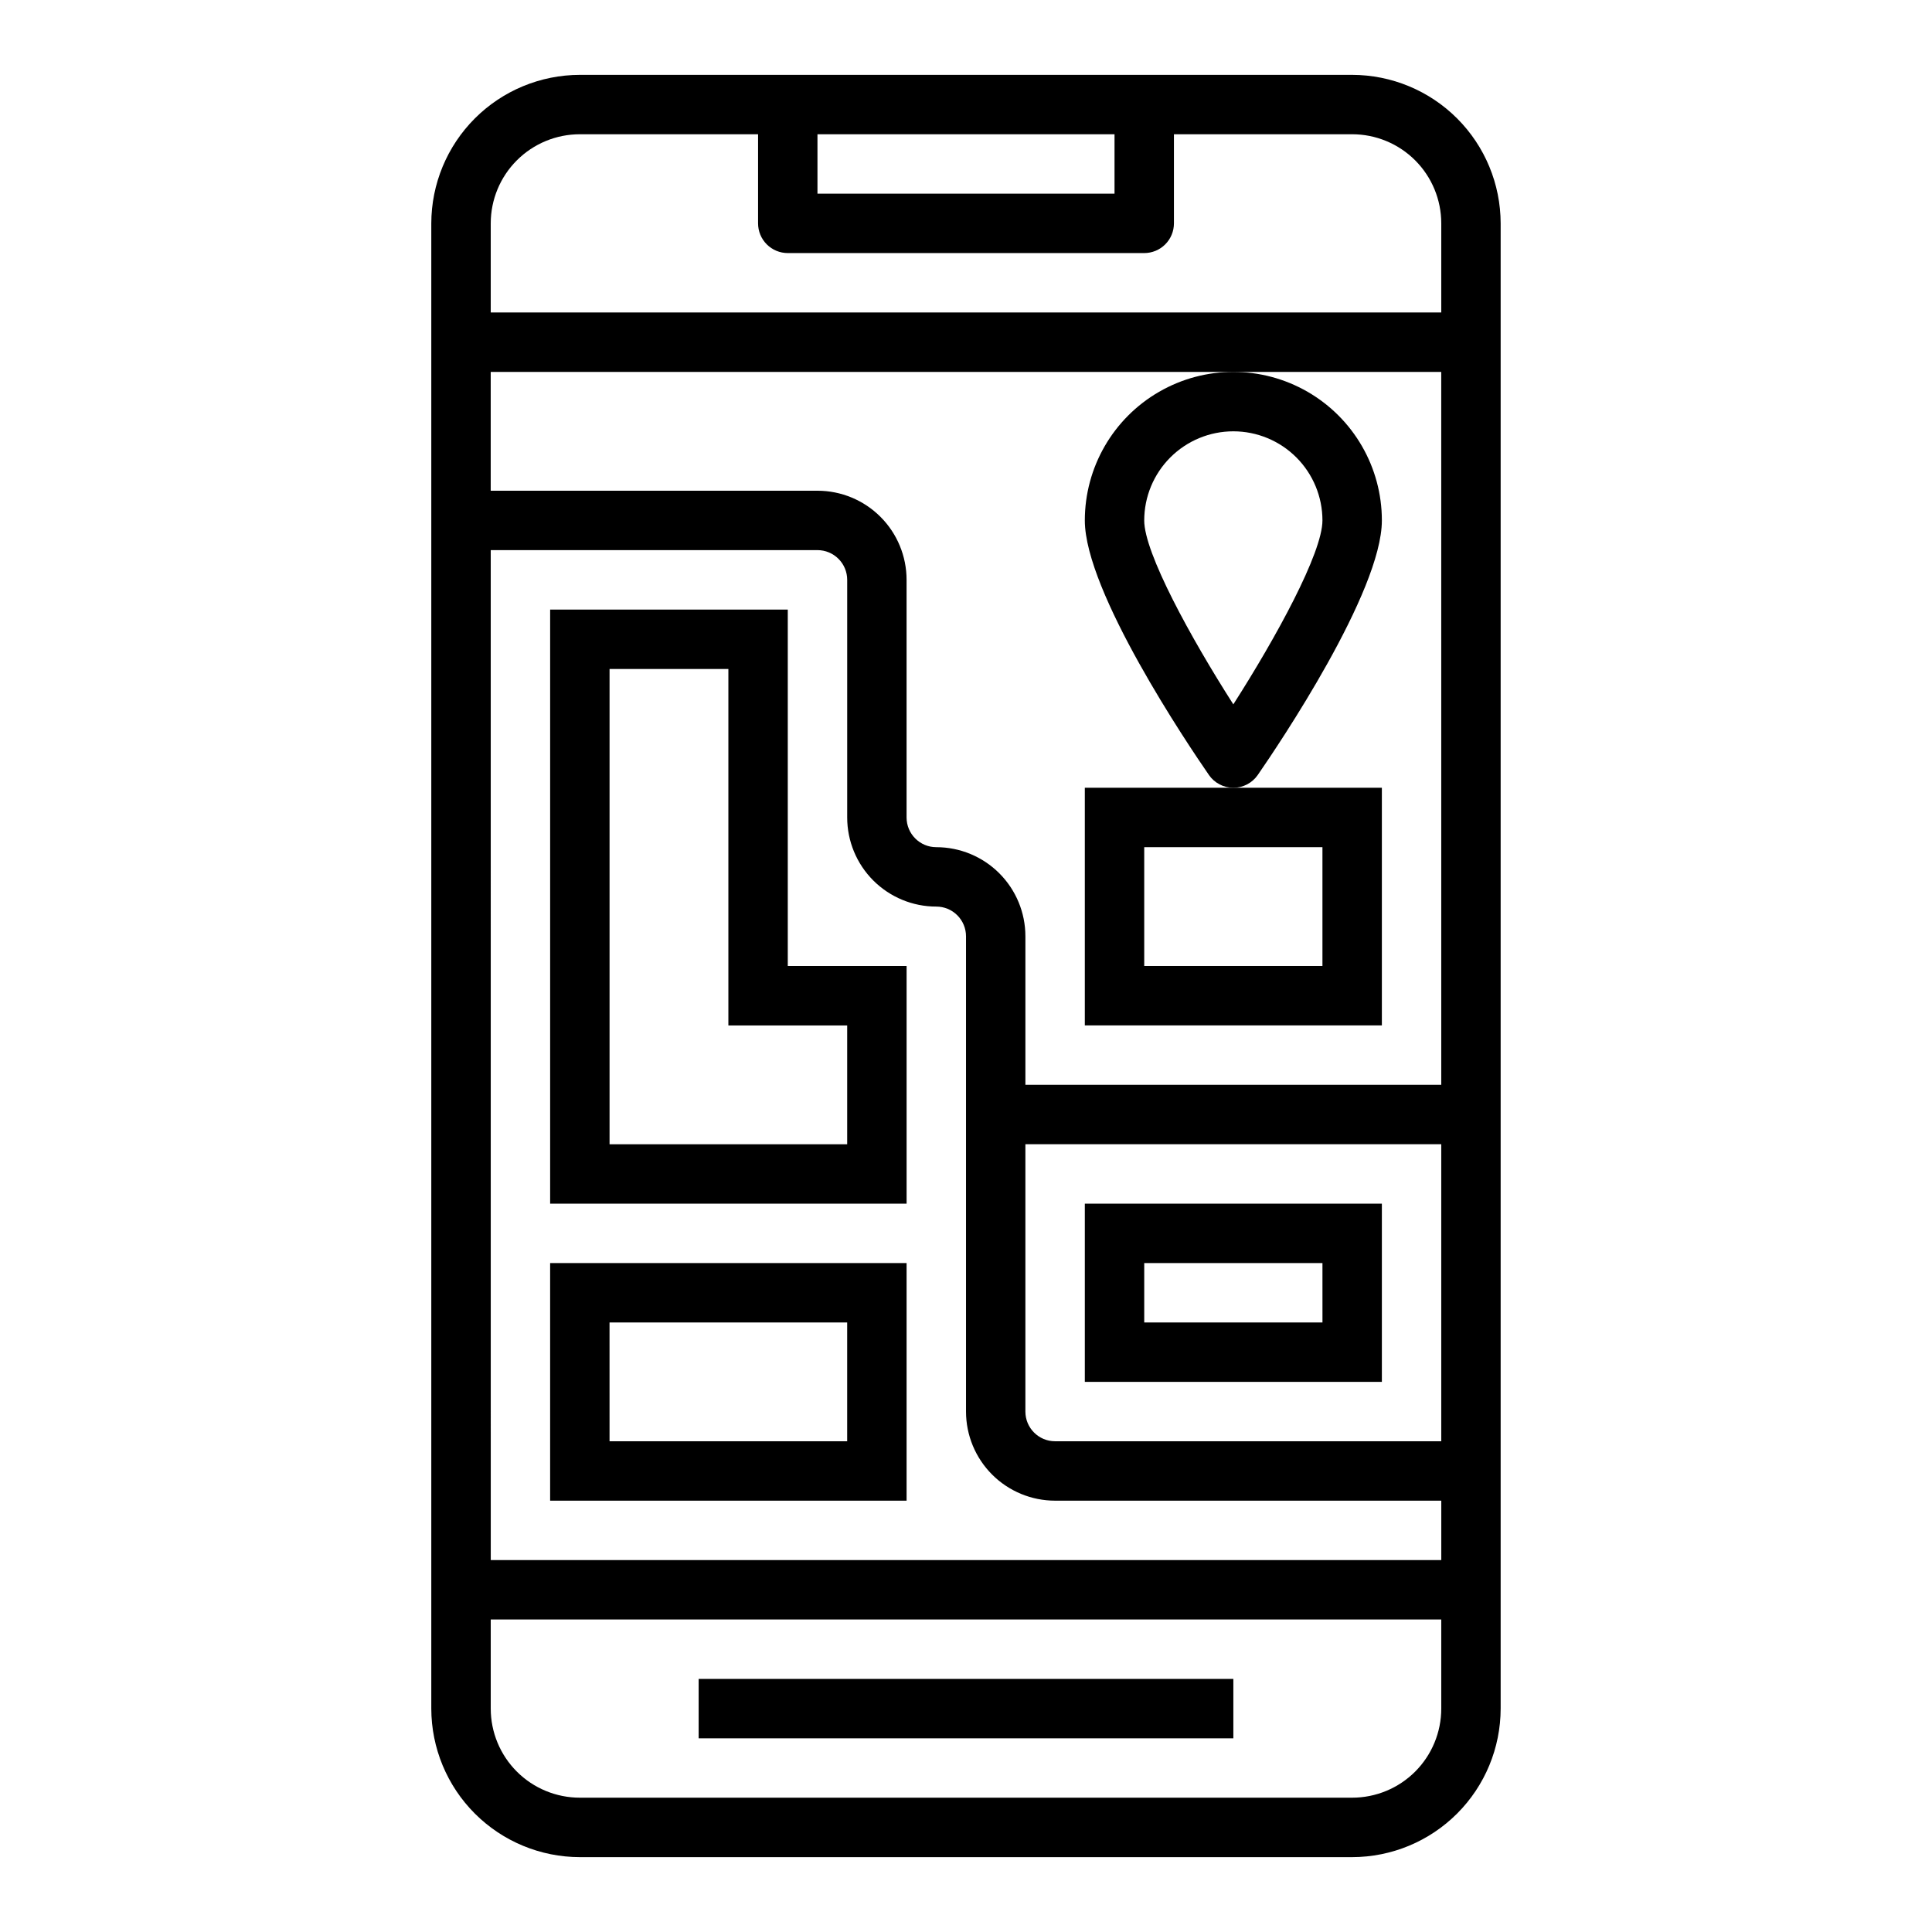
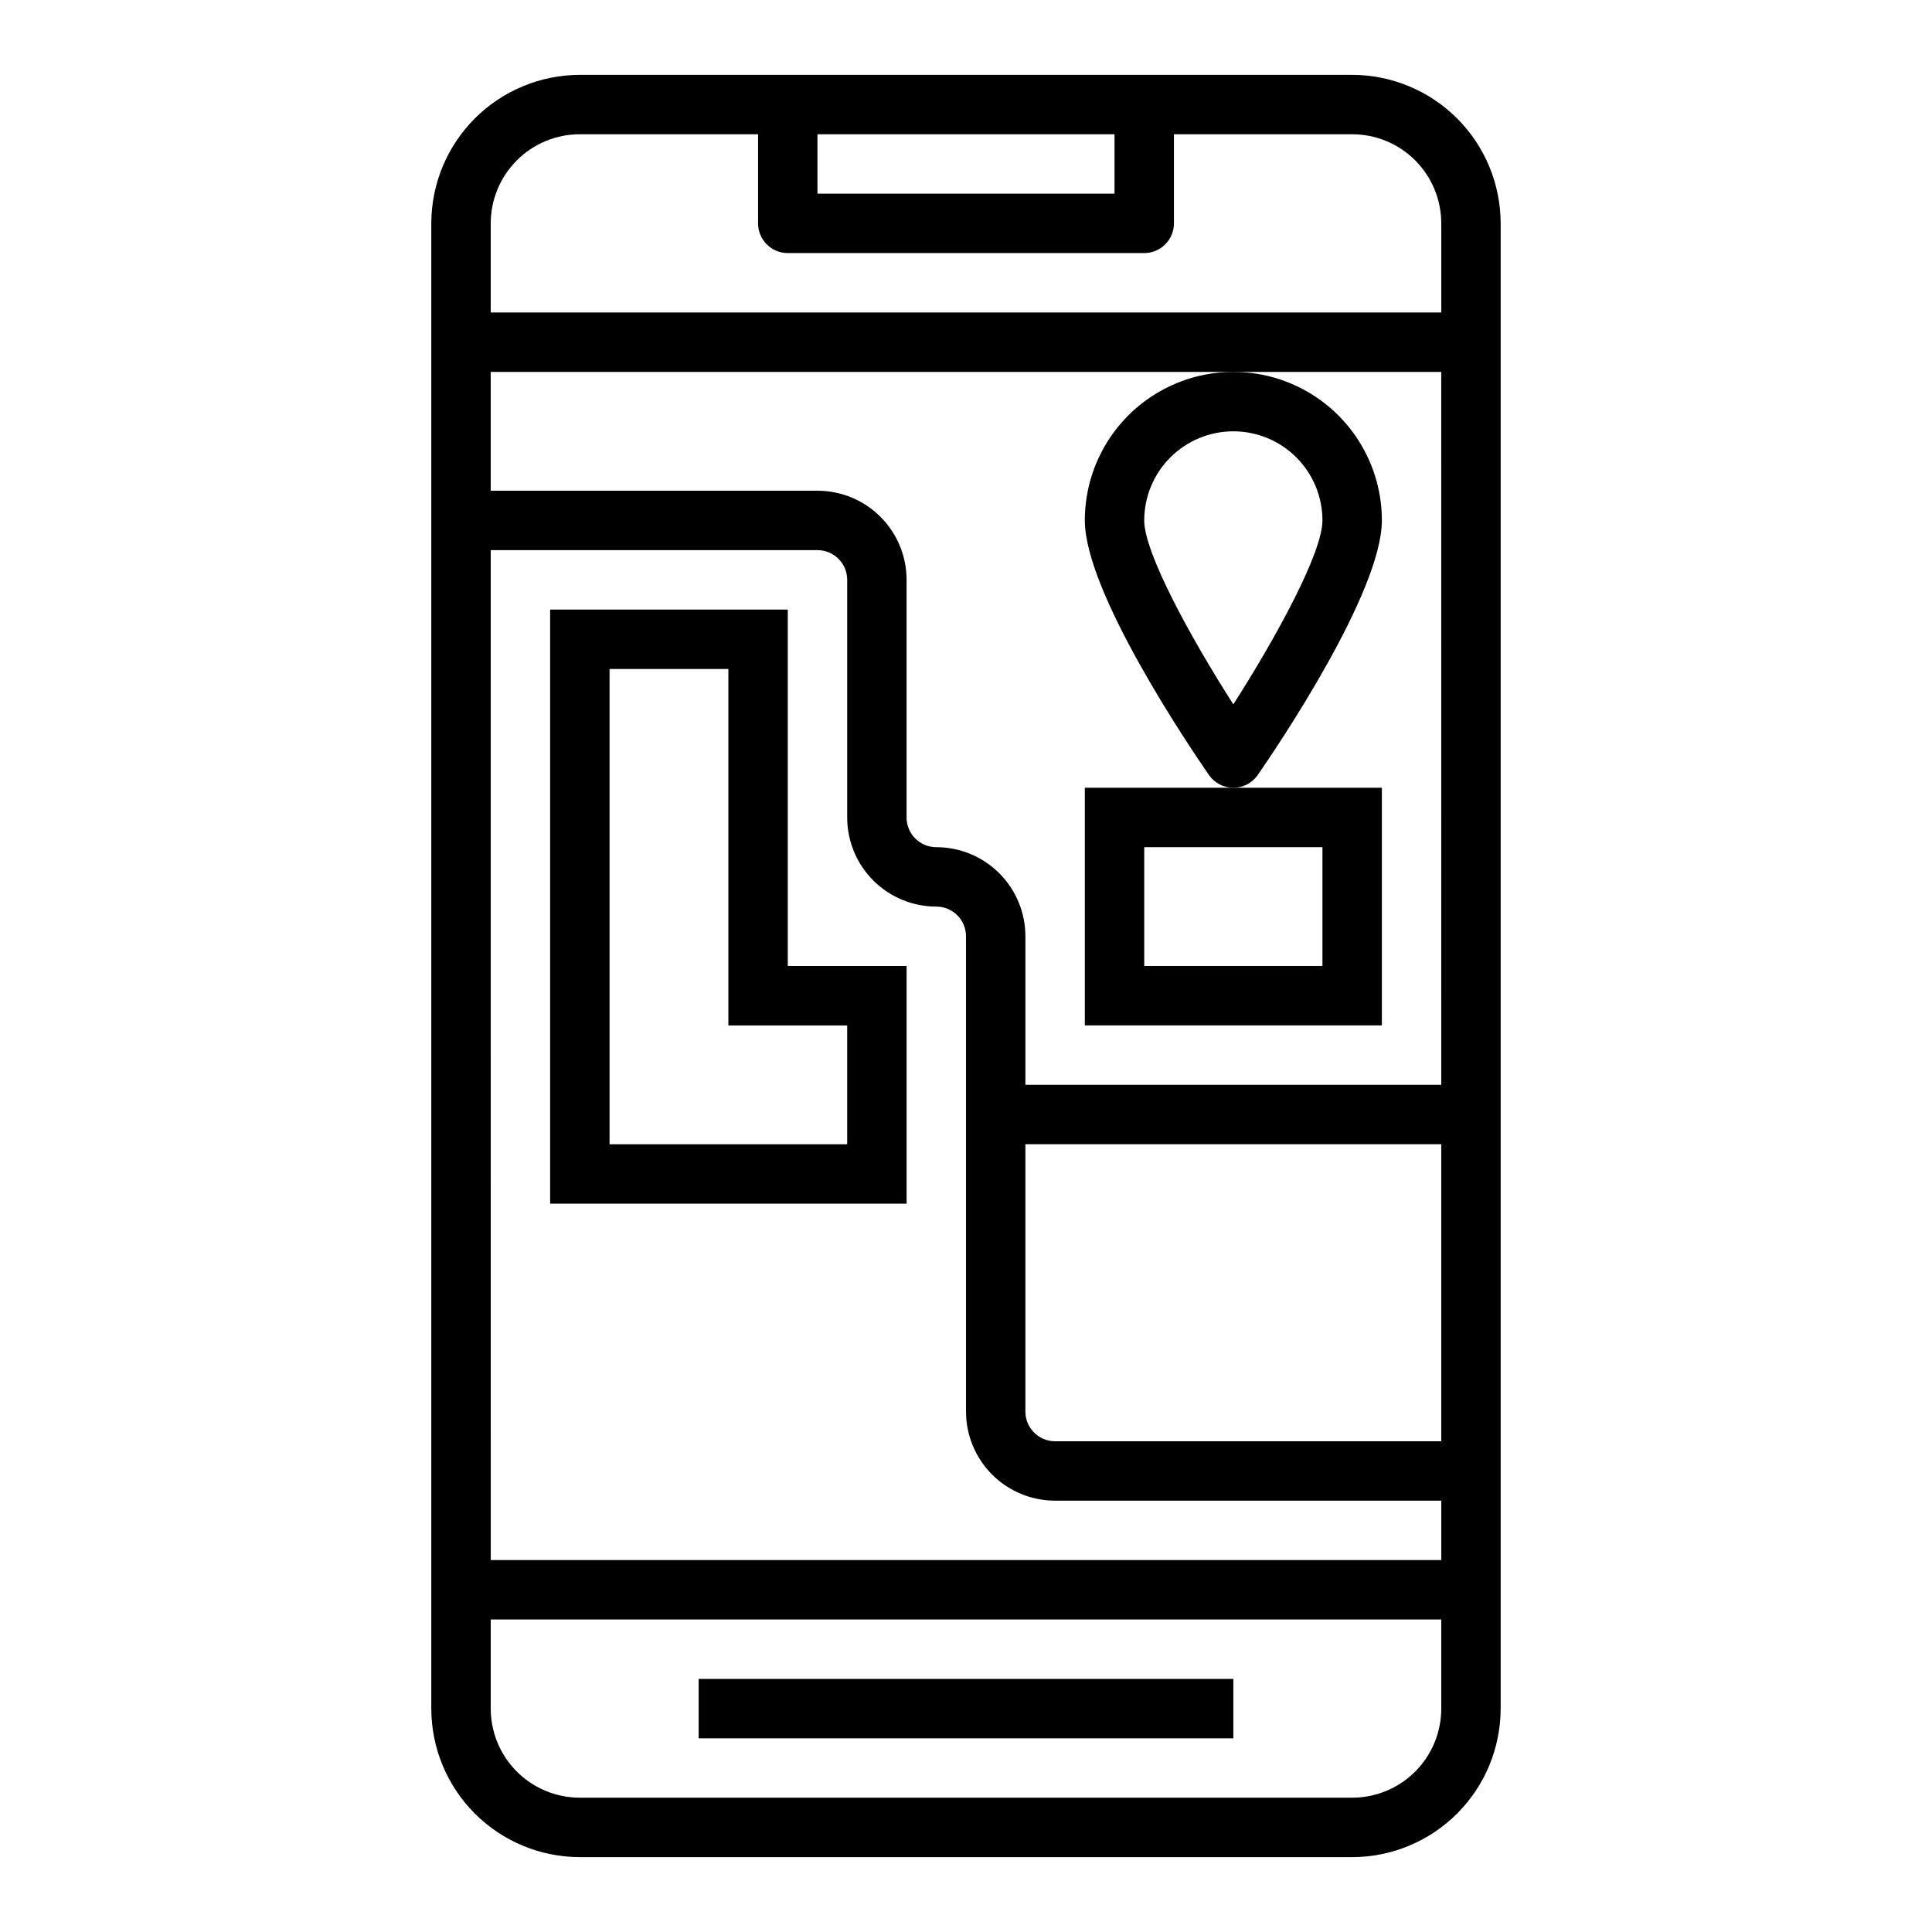
<svg xmlns="http://www.w3.org/2000/svg" fill="#000000" width="800px" height="800px" version="1.1" viewBox="144 144 512 512">
  <g>
    <path d="m297.66 636.16h204.67c10.434-0.012 20.438-4.164 27.816-11.543 7.379-7.379 11.531-17.383 11.543-27.816v-393.6c-0.012-10.438-4.164-20.441-11.543-27.82s-17.383-11.527-27.816-11.543h-204.67c-10.438 0.016-20.441 4.164-27.82 11.543s-11.527 17.383-11.543 27.82v393.6c0.016 10.434 4.164 20.438 11.543 27.816 7.379 7.379 17.383 11.531 27.82 11.543zm118.08-188.93h110.21v78.719h-102.34c-4.348 0-7.871-3.523-7.871-7.871zm110.21-15.742h-110.21v-39.363c0-6.262-2.488-12.27-6.918-16.699-4.426-4.426-10.434-6.914-16.699-6.914-4.348 0-7.871-3.527-7.871-7.875v-62.973c0-6.266-2.488-12.273-6.918-16.699-4.426-4.43-10.434-6.918-16.699-6.918h-86.59v-31.488h251.9zm-251.9-141.7h86.59c2.09 0 4.09 0.832 5.566 2.309 1.477 1.473 2.309 3.477 2.309 5.566v62.977-0.004c0 6.266 2.488 12.273 6.914 16.699 4.43 4.43 10.438 6.918 16.699 6.918 2.09 0 4.09 0.828 5.566 2.305 1.477 1.477 2.309 3.481 2.309 5.566v125.95c0 6.266 2.488 12.27 6.914 16.699 4.43 4.43 10.438 6.918 16.699 6.918h102.34v15.742h-251.9zm165.31-110.21v15.742h-78.723v-15.742zm-165.31 23.617c0-6.266 2.488-12.273 6.918-16.699 4.426-4.43 10.434-6.918 16.699-6.918h47.23v23.617c0 2.086 0.828 4.09 2.305 5.566 1.477 1.477 3.481 2.305 5.566 2.305h94.465c2.09 0 4.09-0.828 5.566-2.305s2.305-3.481 2.305-5.566v-23.617h47.234c6.262 0 12.27 2.488 16.699 6.918 4.426 4.426 6.914 10.434 6.914 16.699v23.617l-251.9-0.004zm251.9 369.98v23.617c0 6.262-2.488 12.27-6.914 16.699-4.43 4.426-10.438 6.914-16.699 6.914h-204.67c-6.266 0-12.273-2.488-16.699-6.914-4.43-4.43-6.918-10.438-6.918-16.699v-23.617z" />
    <path d="m329.15 588.93h141.7v15.742h-141.7z" />
    <path d="m431.49 281.92c0 18.895 27.387 59.504 32.883 67.449h-0.004c1.469 2.129 3.891 3.398 6.481 3.398 2.586 0 5.008-1.27 6.477-3.398 5.496-7.945 32.883-48.555 32.883-67.449 0-14.062-7.504-27.055-19.68-34.086-12.18-7.031-27.184-7.031-39.359 0-12.18 7.031-19.68 20.023-19.68 34.086zm39.359-23.617c6.262 0 12.27 2.488 16.699 6.918s6.914 10.438 6.914 16.699c0 8.598-12.289 31.039-23.617 48.742-11.328-17.703-23.617-40.148-23.617-48.742h0.004c0-6.262 2.488-12.27 6.918-16.699 4.43-4.43 10.434-6.918 16.699-6.918z" />
    <path d="m431.49 415.74h78.719v-62.977h-78.719zm15.742-47.23h47.23v31.488h-47.23z" />
    <path d="m352.77 305.54h-62.977v157.44h94.465v-62.977h-31.488zm15.742 110.21v31.488h-62.973v-125.95h31.488v94.465z" />
-     <path d="m289.79 541.7h94.465v-62.977h-94.465zm15.742-47.23h62.977v31.488l-62.973-0.004z" />
-     <path d="m510.21 462.98h-78.719v47.23h78.719zm-15.742 31.488-47.234-0.004v-15.742h47.23z" />
  </g>
</svg>